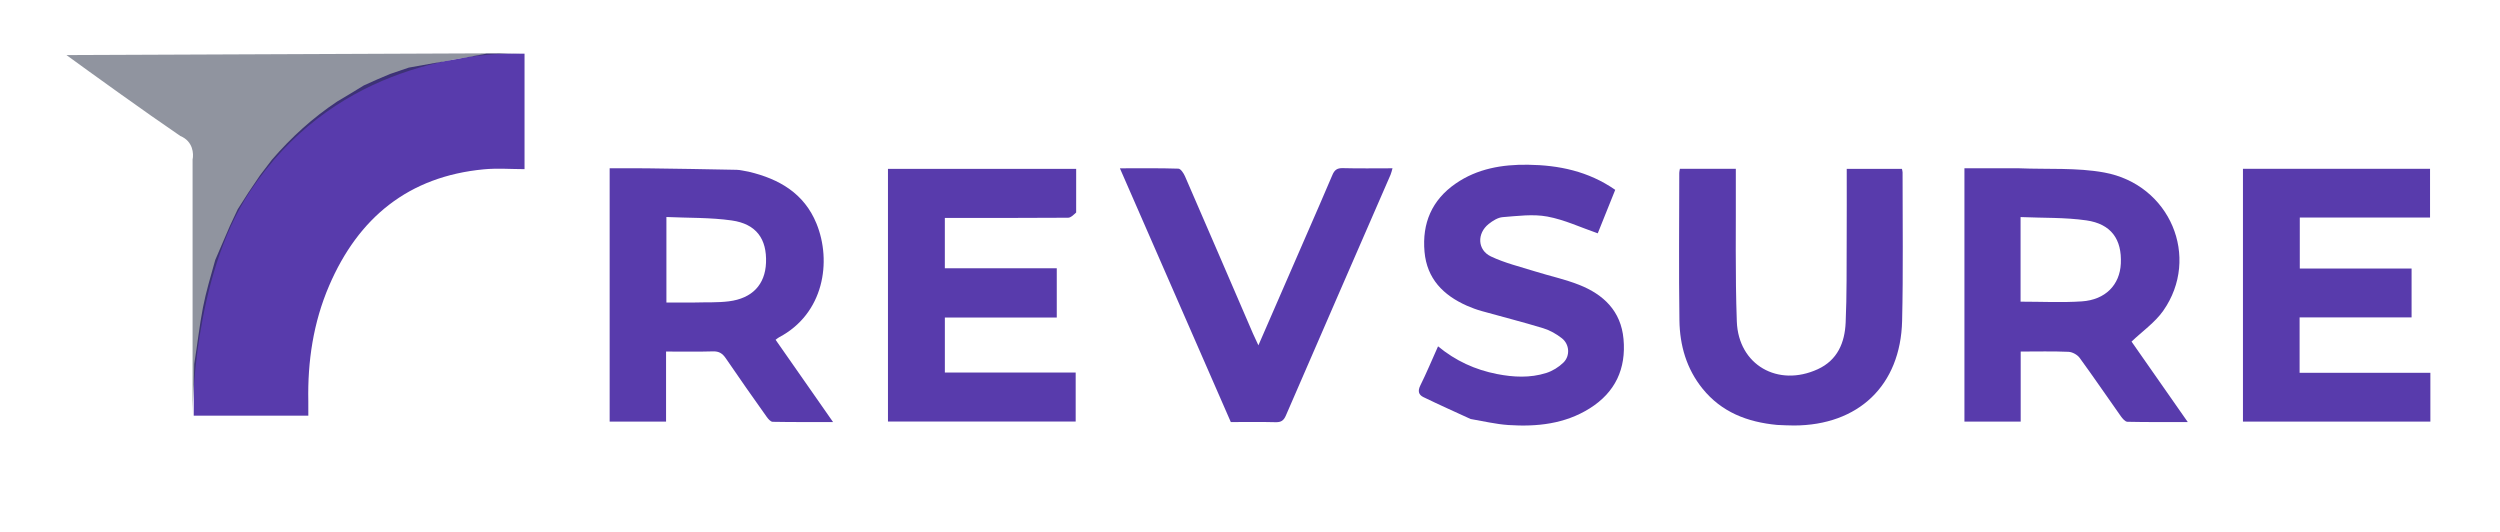
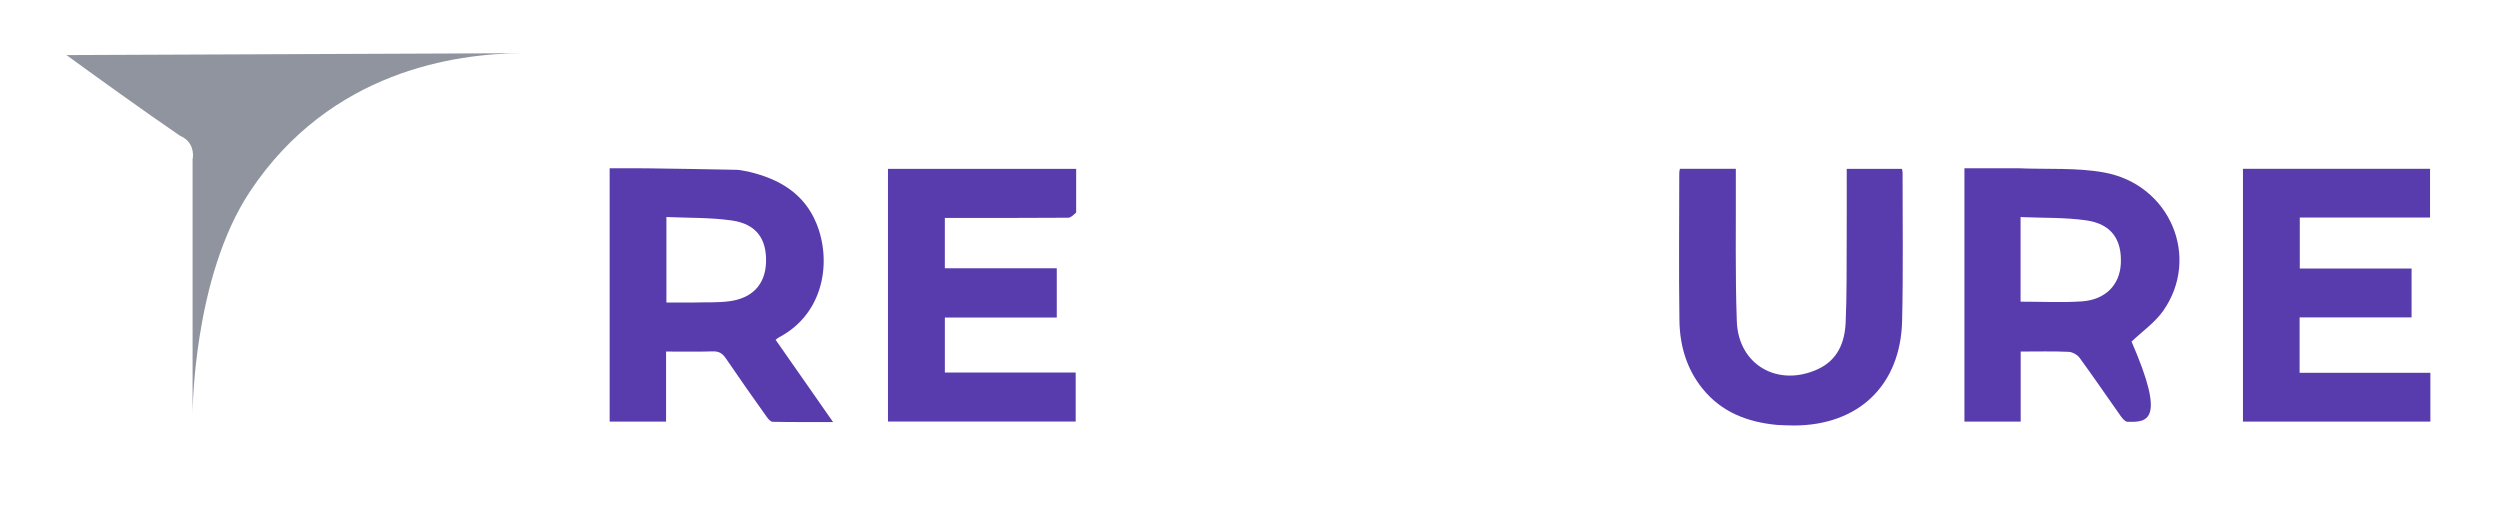
<svg xmlns="http://www.w3.org/2000/svg" width="188" height="40" viewBox="0 0 188 40" fill="none">
-   <path d="M36.596 4.034C37.532 4.034 38.469 4.034 39.445 4.034C39.445 6.902 39.445 9.721 39.445 12.72C38.44 12.72 37.406 12.637 36.388 12.733C30.726 13.27 26.948 16.361 24.746 21.495C23.559 24.262 23.124 27.181 23.185 30.181C23.192 30.528 23.186 30.875 23.186 31.256C20.304 31.256 17.485 31.256 14.568 31.256C14.568 30.009 14.568 28.749 14.606 27.377C14.845 25.88 14.999 24.486 15.264 23.114C15.494 21.925 15.851 20.76 16.186 19.55C16.564 18.685 16.907 17.855 17.287 16.992C17.496 16.559 17.668 16.159 17.879 15.73C18.165 15.293 18.414 14.884 18.7 14.447C18.998 14.013 19.259 13.608 19.558 13.177C19.867 12.781 20.137 12.411 20.448 12.011C21.904 10.326 23.501 8.871 25.352 7.636C26.037 7.234 26.677 6.845 27.359 6.425C28.027 6.119 28.652 5.843 29.331 5.563C29.819 5.402 30.254 5.245 30.742 5.084C32.728 4.731 34.662 4.382 36.596 4.034Z" fill="#583BAC" />
  <path d="M56.294 12.911C58.618 13.459 60.477 14.558 61.397 16.807C62.563 19.66 61.961 23.588 58.585 25.365C58.506 25.407 58.438 25.469 58.325 25.552C59.052 26.593 59.763 27.61 60.474 28.628C61.17 29.625 61.866 30.622 62.645 31.737C61.046 31.737 59.575 31.748 58.105 31.72C57.951 31.717 57.768 31.506 57.657 31.349C56.622 29.889 55.588 28.429 54.583 26.948C54.332 26.578 54.073 26.41 53.611 26.424C52.458 26.459 51.304 26.436 50.088 26.436C50.088 28.204 50.088 29.938 50.088 31.705C48.645 31.705 47.266 31.705 45.846 31.705C45.846 25.37 45.846 19.046 45.846 12.655C46.814 12.655 47.751 12.645 48.688 12.658C50.926 12.687 53.163 12.724 55.401 12.77C55.68 12.776 55.957 12.858 56.294 12.911ZM52.269 22.748C53.115 22.723 53.969 22.764 54.805 22.66C56.573 22.439 57.538 21.399 57.604 19.764C57.676 17.969 56.876 16.842 55.029 16.578C53.418 16.349 51.767 16.395 50.114 16.319C50.114 18.544 50.114 20.63 50.114 22.748C50.811 22.748 51.469 22.748 52.269 22.748Z" fill="#583BAC" />
-   <path d="M151.828 12.655C154.013 12.745 156.171 12.595 158.233 12.971C163.198 13.875 165.493 19.357 162.672 23.374C162.056 24.25 161.118 24.9 160.292 25.688C161.621 27.59 163.031 29.607 164.519 31.737C162.924 31.737 161.452 31.751 159.981 31.718C159.811 31.714 159.609 31.473 159.484 31.297C158.449 29.837 157.445 28.356 156.389 26.911C156.217 26.676 155.844 26.47 155.555 26.457C154.382 26.406 153.205 26.436 151.956 26.436C151.956 28.211 151.956 29.943 151.956 31.704C150.504 31.704 149.127 31.704 147.725 31.704C147.725 25.358 147.725 19.048 147.725 12.655C149.085 12.655 150.421 12.655 151.828 12.655ZM151.947 19.355C151.947 20.477 151.947 21.598 151.947 22.685C153.545 22.685 155.054 22.764 156.551 22.664C158.33 22.545 159.41 21.421 159.486 19.824C159.574 17.999 158.762 16.84 156.894 16.572C155.286 16.342 153.636 16.397 151.947 16.323C151.947 17.386 151.947 18.3 151.947 19.355Z" fill="#583BAC" />
+   <path d="M151.828 12.655C154.013 12.745 156.171 12.595 158.233 12.971C163.198 13.875 165.493 19.357 162.672 23.374C162.056 24.25 161.118 24.9 160.292 25.688C162.924 31.737 161.452 31.751 159.981 31.718C159.811 31.714 159.609 31.473 159.484 31.297C158.449 29.837 157.445 28.356 156.389 26.911C156.217 26.676 155.844 26.47 155.555 26.457C154.382 26.406 153.205 26.436 151.956 26.436C151.956 28.211 151.956 29.943 151.956 31.704C150.504 31.704 149.127 31.704 147.725 31.704C147.725 25.358 147.725 19.048 147.725 12.655C149.085 12.655 150.421 12.655 151.828 12.655ZM151.947 19.355C151.947 20.477 151.947 21.598 151.947 22.685C153.545 22.685 155.054 22.764 156.551 22.664C158.33 22.545 159.41 21.421 159.486 19.824C159.574 17.999 158.762 16.84 156.894 16.572C155.286 16.342 153.636 16.397 151.947 16.323C151.947 17.386 151.947 18.3 151.947 19.355Z" fill="#583BAC" />
  <path d="M80.927 15.981C80.727 16.16 80.527 16.371 80.326 16.373C77.498 16.394 74.669 16.387 71.84 16.387C71.587 16.387 71.334 16.387 71.052 16.387C71.052 17.666 71.052 18.884 71.052 20.176C73.849 20.176 76.637 20.176 79.469 20.176C79.469 21.437 79.469 22.625 79.469 23.879C76.673 23.879 73.879 23.879 71.053 23.879C71.053 25.279 71.053 26.614 71.053 28.015C74.328 28.015 77.591 28.015 80.891 28.015C80.891 29.271 80.891 30.463 80.891 31.697C76.195 31.697 71.498 31.697 66.775 31.697C66.775 25.36 66.775 19.051 66.775 12.699C71.475 12.699 76.153 12.699 80.928 12.699C80.928 13.767 80.928 14.841 80.927 15.981Z" fill="#583BAC" />
  <path d="M178.858 28.034C180.196 28.034 181.463 28.034 182.764 28.034C182.764 29.293 182.764 30.483 182.764 31.705C178.054 31.705 173.375 31.705 168.67 31.705C168.67 25.359 168.67 19.048 168.67 12.696C173.358 12.696 178.019 12.696 182.739 12.696C182.739 13.889 182.739 15.097 182.739 16.36C179.493 16.36 176.245 16.36 172.944 16.36C172.944 17.647 172.944 18.881 172.944 20.196C175.737 20.196 178.529 20.196 181.351 20.196C181.351 21.448 181.351 22.62 181.351 23.868C178.555 23.868 175.761 23.868 172.93 23.868C172.93 25.279 172.93 26.613 172.93 28.034C174.888 28.034 176.837 28.034 178.858 28.034Z" fill="#583BAC" />
  <path d="M133.641 31.955C131.385 31.741 129.456 30.989 128.031 29.226C126.825 27.734 126.32 25.973 126.293 24.103C126.241 20.402 126.278 16.699 126.281 12.997C126.281 12.906 126.309 12.816 126.329 12.692C127.705 12.692 129.064 12.692 130.534 12.692C130.534 12.958 130.533 13.229 130.534 13.501C130.55 17.061 130.48 20.623 130.609 24.178C130.728 27.445 133.702 29.138 136.695 27.765C138.184 27.083 138.726 25.764 138.793 24.263C138.886 22.168 138.859 20.069 138.871 17.971C138.881 16.23 138.874 14.489 138.874 12.701C140.282 12.701 141.634 12.701 143.024 12.701C143.041 12.785 143.074 12.871 143.074 12.958C143.07 16.683 143.128 20.41 143.039 24.134C142.923 28.983 139.757 31.988 134.905 31.997C134.505 31.998 134.105 31.972 133.641 31.955Z" fill="#583BAC" />
-   <path d="M110.587 31.508C109.367 30.949 108.195 30.423 107.039 29.862C106.676 29.686 106.604 29.401 106.807 28.991C107.275 28.046 107.681 27.071 108.141 26.044C109.461 27.137 110.939 27.808 112.573 28.127C113.812 28.37 115.062 28.433 116.276 28.049C116.747 27.9 117.219 27.61 117.572 27.263C118.087 26.758 118.027 25.892 117.46 25.443C117.046 25.116 116.553 24.836 116.051 24.683C114.523 24.216 112.971 23.827 111.433 23.394C111.05 23.287 110.671 23.149 110.307 22.988C108.534 22.2 107.305 20.962 107.124 18.936C106.933 16.797 107.668 15.049 109.459 13.809C111.096 12.674 112.977 12.363 114.904 12.388C117.214 12.418 119.435 12.868 121.465 14.276C121.016 15.395 120.564 16.518 120.151 17.546C118.865 17.102 117.644 16.522 116.36 16.285C115.28 16.085 114.123 16.242 113.007 16.328C112.641 16.356 112.252 16.601 111.949 16.843C111.057 17.554 111.095 18.799 112.118 19.285C113.167 19.783 114.323 20.059 115.44 20.41C116.538 20.754 117.674 20.995 118.741 21.416C120.586 22.142 121.897 23.39 122.088 25.49C122.293 27.728 121.469 29.504 119.548 30.709C117.671 31.887 115.572 32.103 113.428 31.962C112.494 31.9 111.57 31.676 110.587 31.508Z" fill="#583BAC" />
-   <path d="M98.213 17.741C98.888 16.182 99.556 14.678 100.194 13.162C100.353 12.784 100.551 12.633 100.977 12.644C102.201 12.677 103.427 12.655 104.716 12.655C104.659 12.847 104.63 13.002 104.569 13.142C101.944 19.176 99.312 25.207 96.699 31.245C96.532 31.63 96.335 31.76 95.921 31.749C94.814 31.719 93.706 31.739 92.557 31.739C89.792 25.412 87.029 19.091 84.217 12.657C85.765 12.657 87.191 12.636 88.615 12.683C88.789 12.689 89.011 13.026 89.11 13.253C90.825 17.197 92.524 21.147 94.228 25.095C94.335 25.344 94.456 25.588 94.632 25.969C95.854 23.163 97.024 20.477 98.213 17.741Z" fill="#583BAC" />
  <path d="M14.482 31.172V11.996C14.576 11.571 14.524 10.623 13.562 10.227C10.901 8.415 6.745 5.415 5 4.142L39.144 4.001C39.227 4 39.309 4 39.389 4L39.144 4.001C34.321 4.041 24.85 5.289 18.798 14.402C14.484 20.898 14.482 31.172 14.482 31.172Z" fill="#222B40" fill-opacity="0.5" />
</svg>